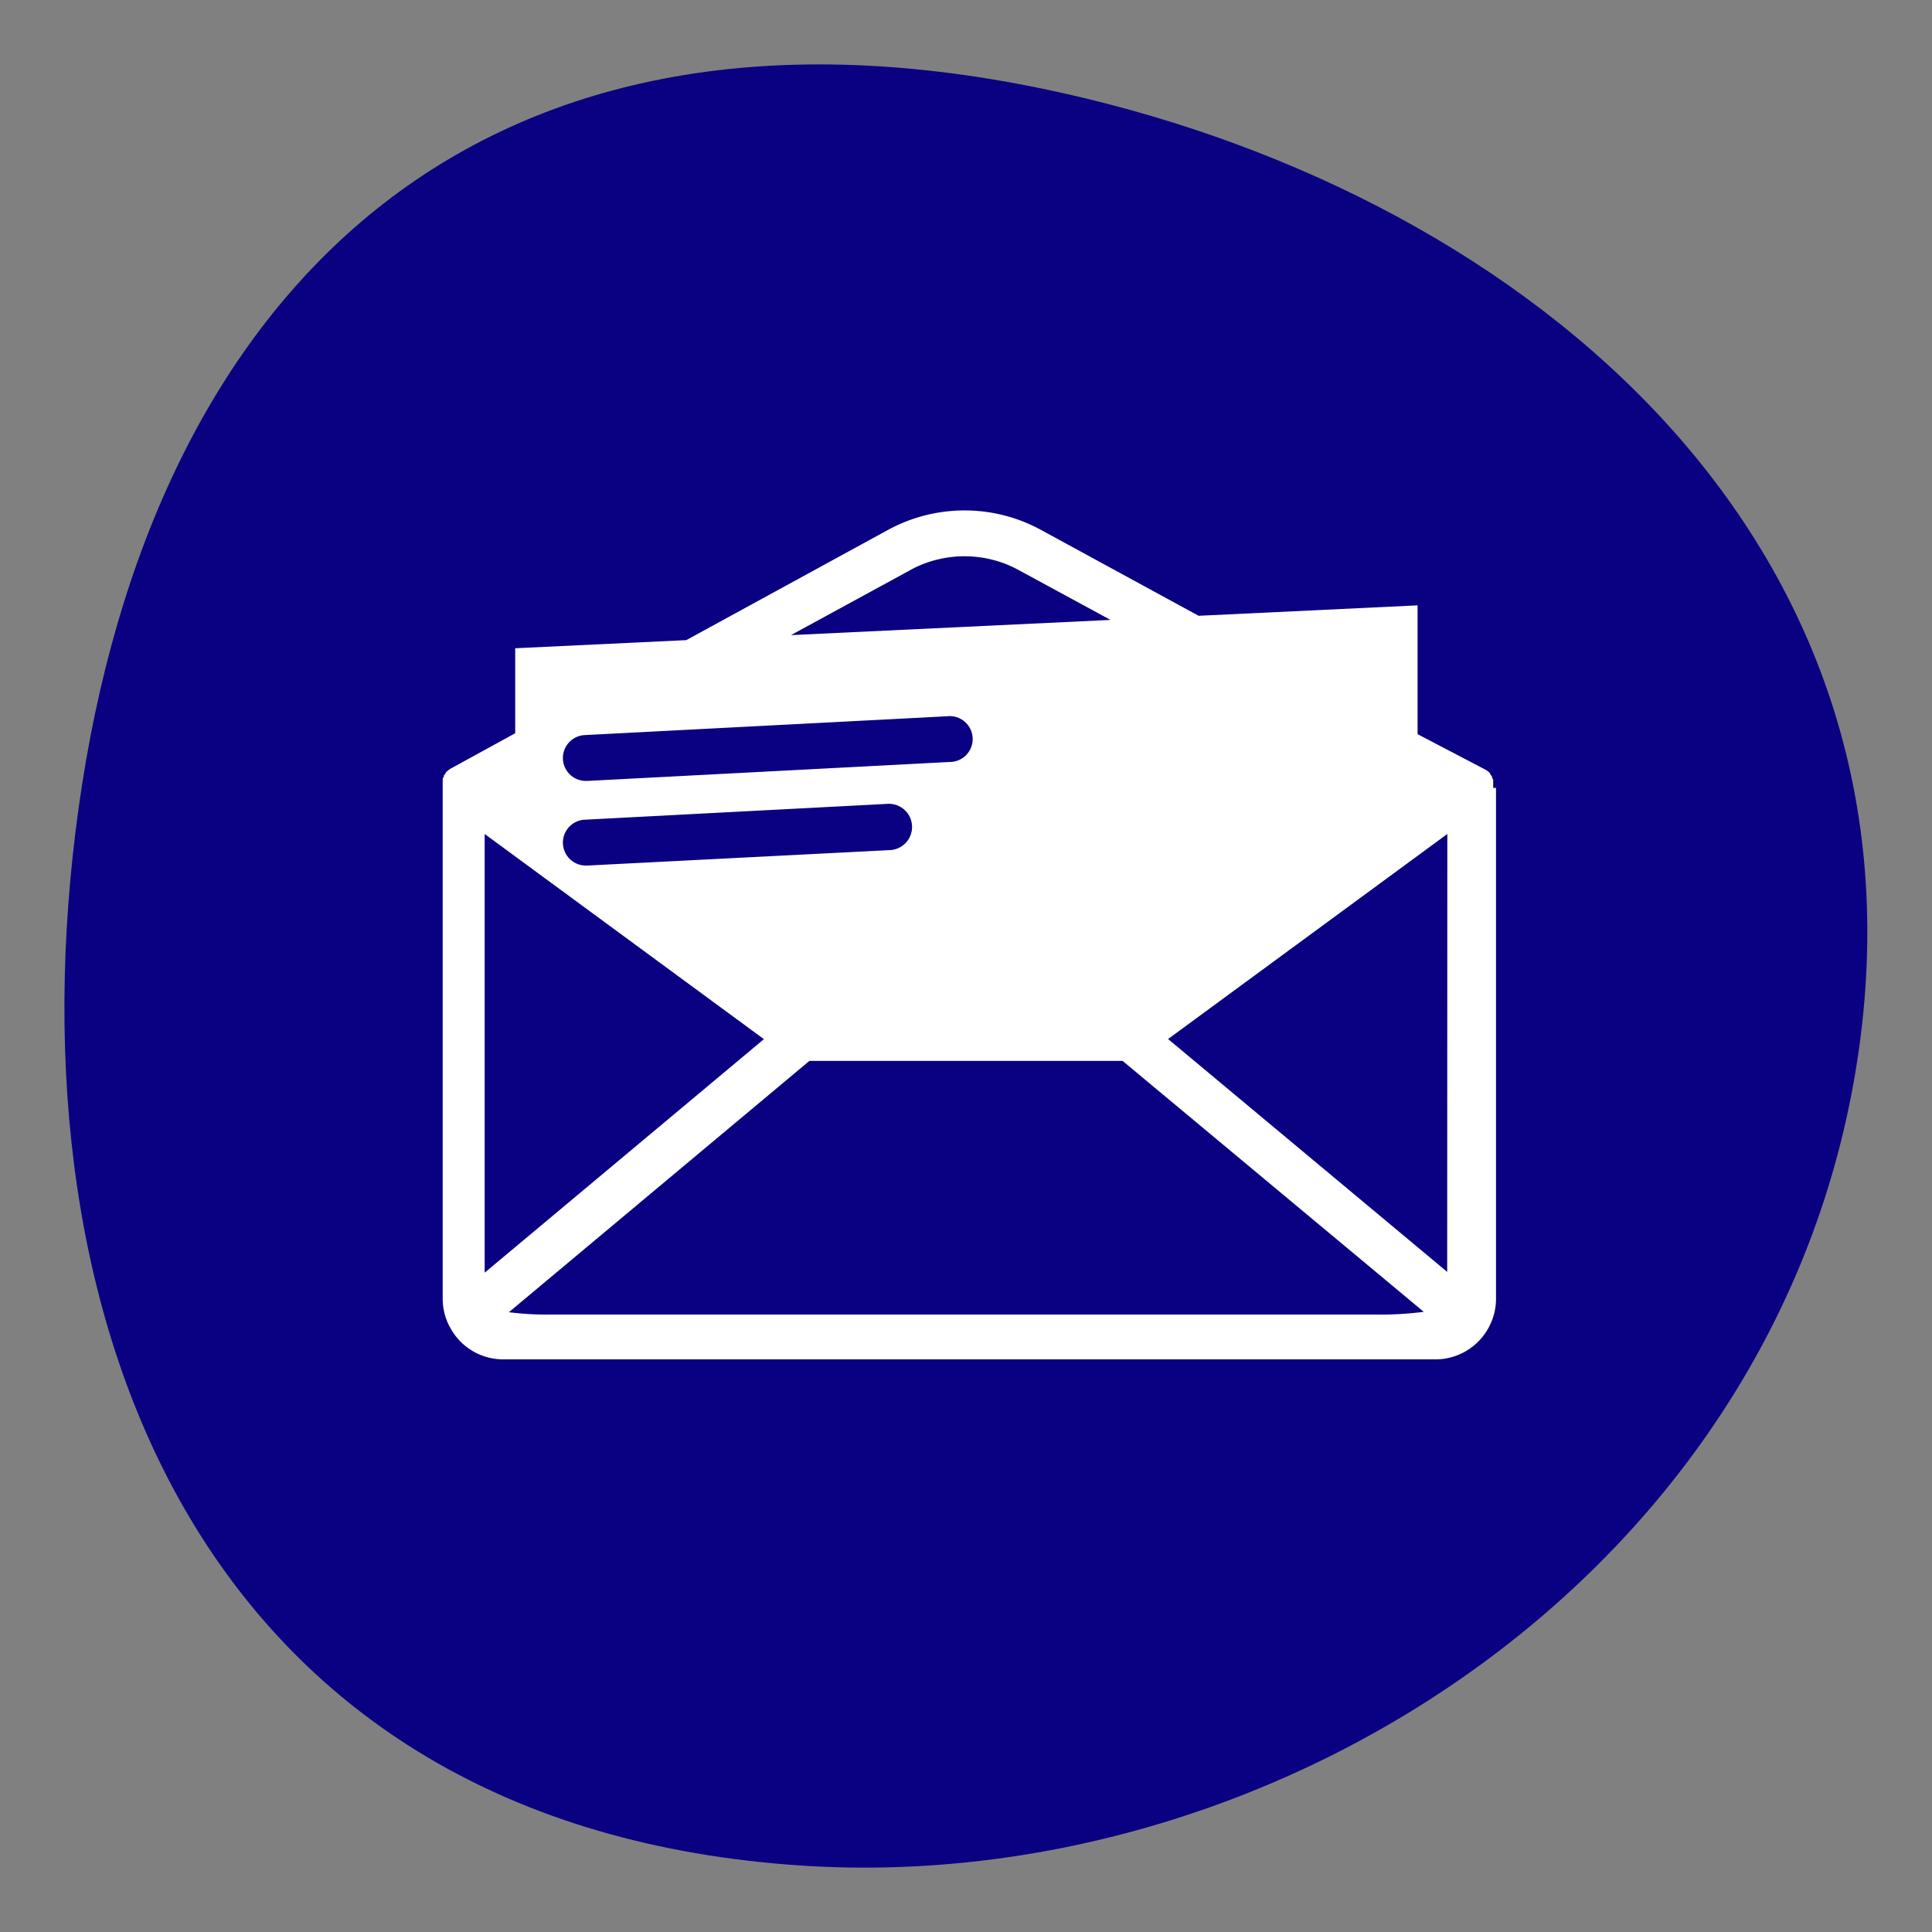
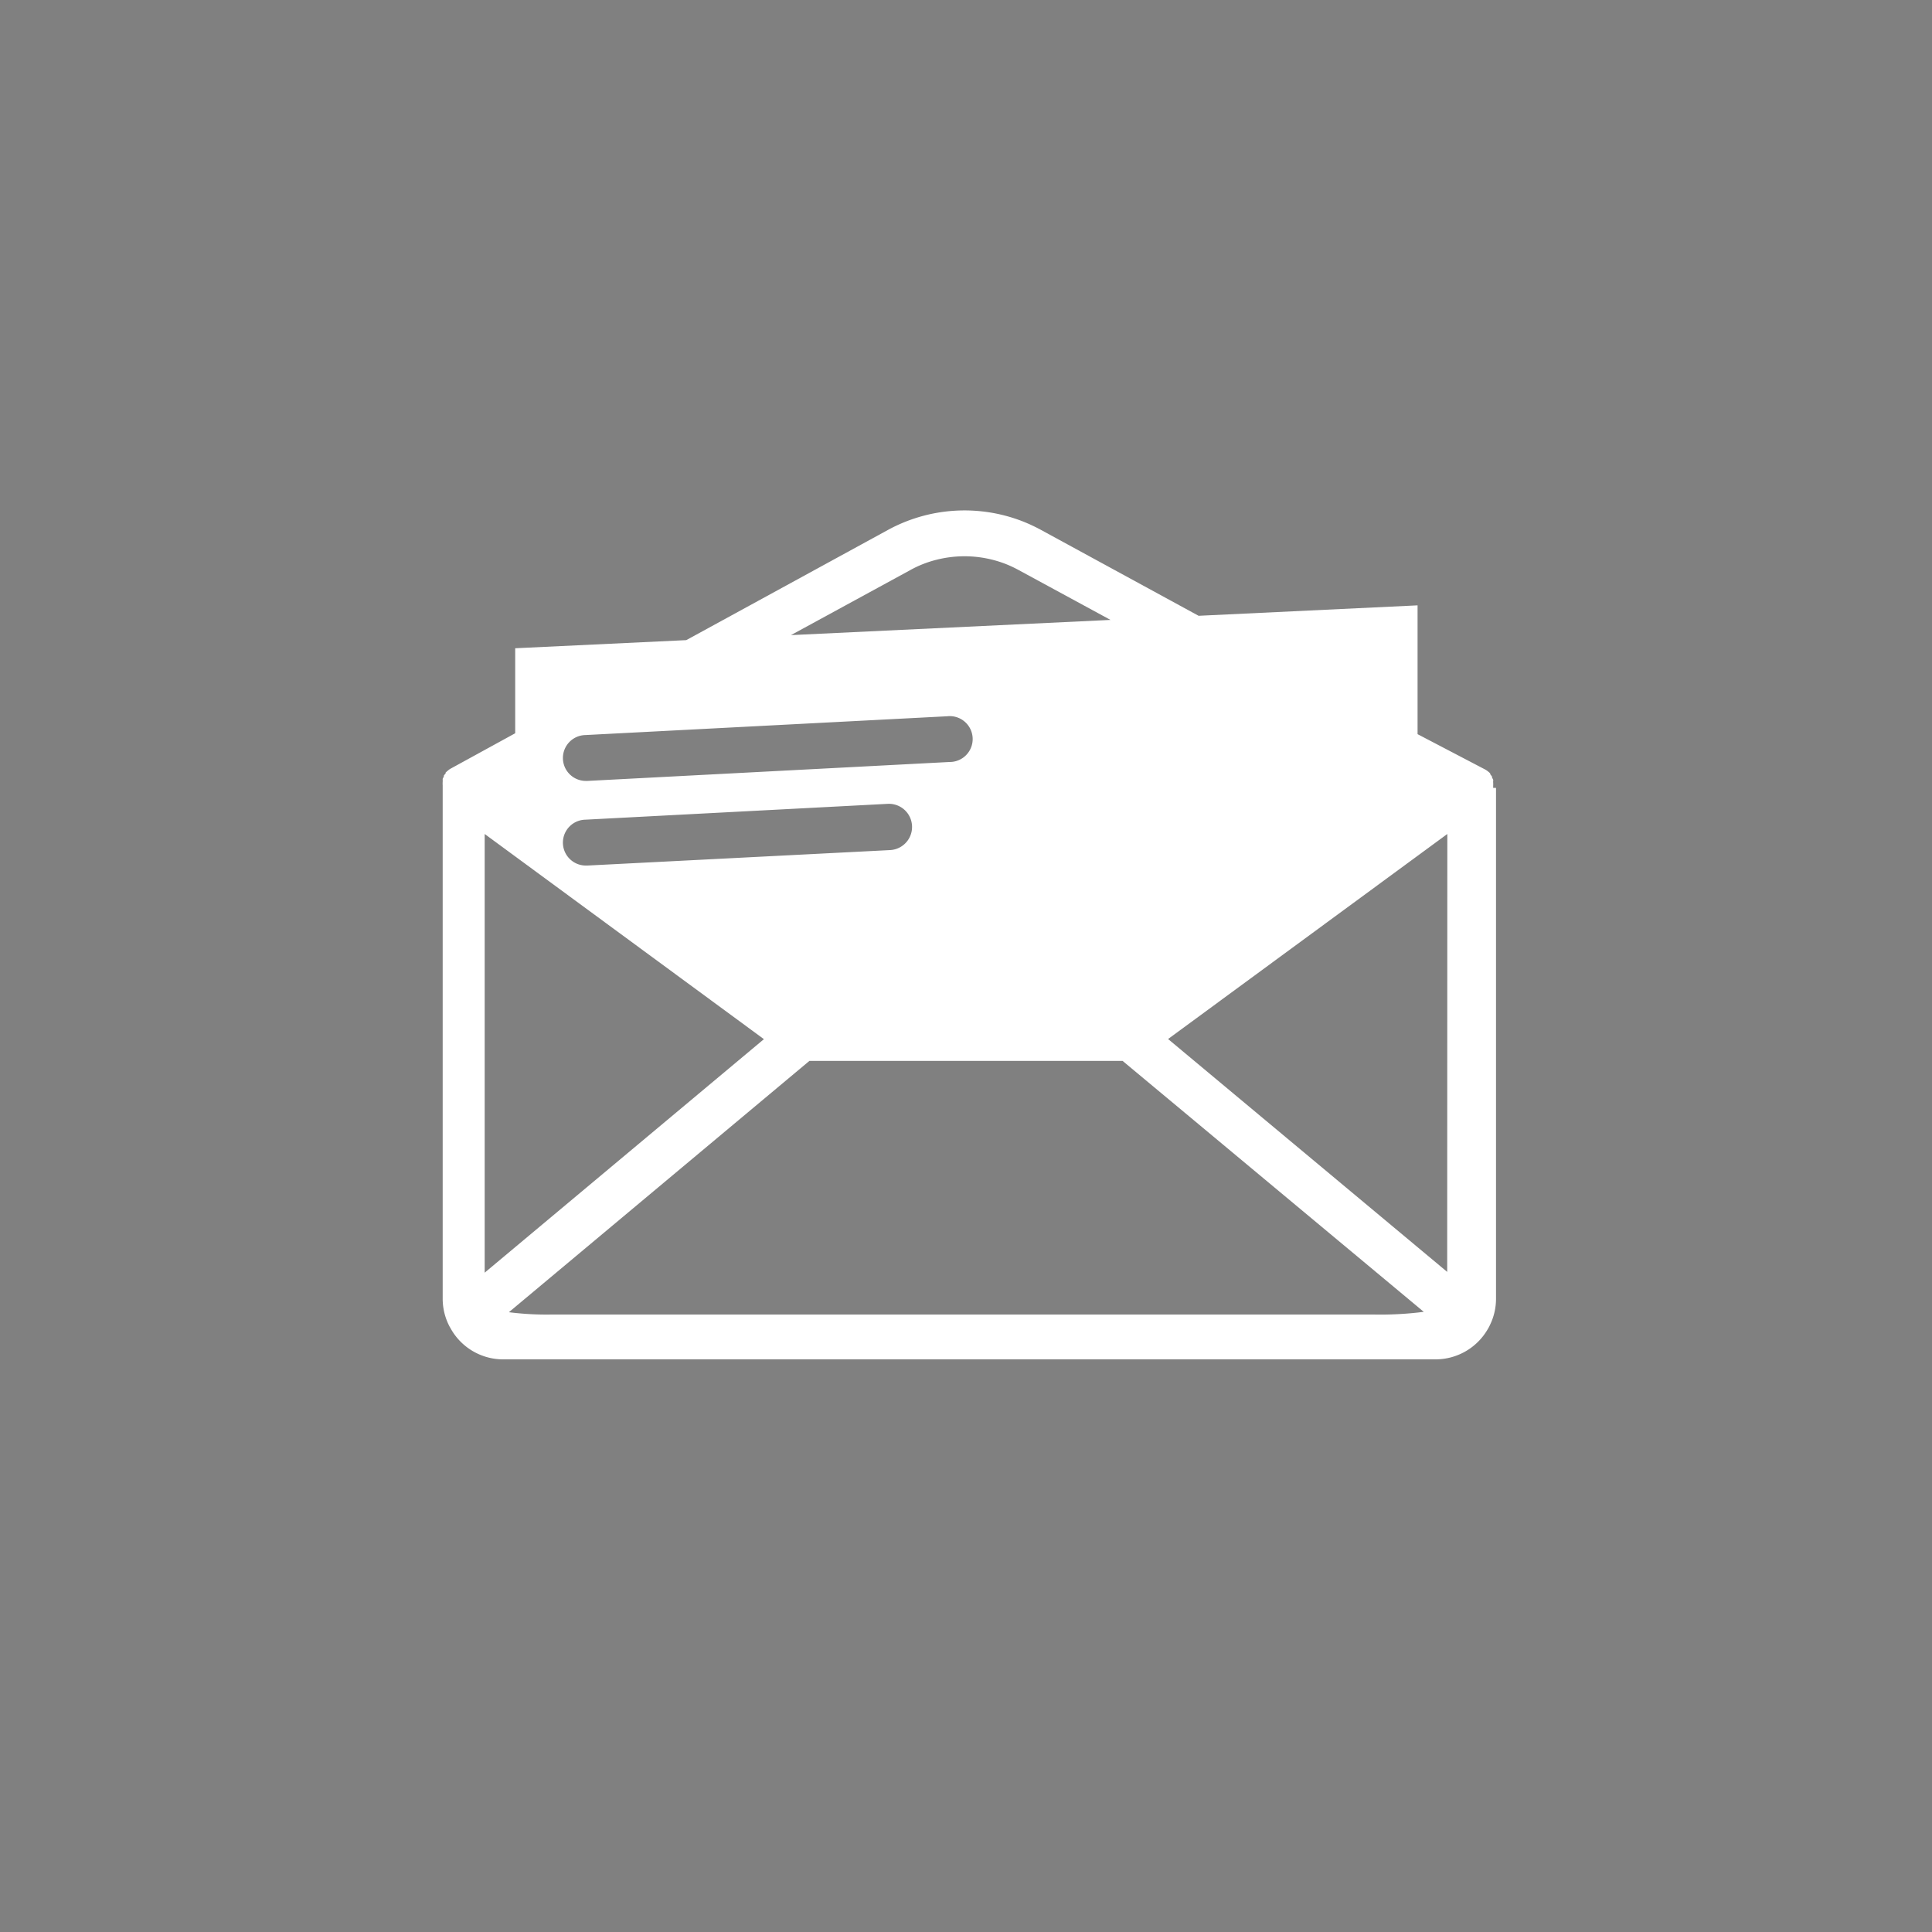
<svg xmlns="http://www.w3.org/2000/svg" width="150" height="150" viewBox="0 0 150 150">
  <rect x="0" y="0" width="150" height="150" fill="#808080" stroke="none" />
  <g>
-     <path d="M81,6.9C37.15-2.22,11.72,22.34,6.1,62.76s9.9,79.11,56.25,82.09c37,2.37,76.4-23.13,82-63.55S117.22,14.44,81,6.9Z" fill="#0a0082" />
    <path d="M115.93,61.17s0,0,0-.06h0s0-.05,0-.08a2.56,2.56,0,0,0,0-.27.56.56,0,0,1,0-.12.3.3,0,0,0,0-.1s0,0,0,0l-.09-.18a.25.25,0,0,1,0-.07l-.14-.18,0-.06-.07-.07-.07-.06a1.51,1.51,0,0,0-.26-.18l0,0L110.06,57V47l-17,.81L80.8,41.13a13,13,0,0,0-1.42-.66,12.43,12.43,0,0,0-10.45.68L53.28,49.7,40,50.33l0,6.6-5,2.74,0,0a1.24,1.24,0,0,0-.26.19.2.2,0,0,0-.07.06l-.07.06,0,.07a1.15,1.15,0,0,0-.14.17.3.3,0,0,0,0,.08.91.91,0,0,0-.09.17l0,0,0,.1a.56.56,0,0,1,0,.12,2.33,2.33,0,0,0,0,.28s0,0,0,.07v0s0,0,0,.05v39.76a4.63,4.63,0,0,0,.56,2.19.75.75,0,0,1,.07.12,4.66,4.66,0,0,0,4,2.38h72.5a4.68,4.68,0,0,0,4-2.33,3.13,3.13,0,0,0,.19-.36,4.63,4.63,0,0,0,.46-2V61.17ZM70.64,44.28a8.35,8.35,0,0,1,2.07-.82,8.85,8.85,0,0,1,5.38.33,9.41,9.41,0,0,1,1,.47l7.13,3.87L61.41,49.31ZM45.44,57.07l28.11-1.46a1.78,1.78,0,1,1,.18,3.55L45.62,60.63h-.09a1.78,1.78,0,0,1-.09-3.56Zm0,6.57,23.48-1.23A1.78,1.78,0,0,1,69.11,66L45.62,67.2h-.09a1.78,1.78,0,0,1-.09-3.56ZM37.63,98.81V64.75L59.31,80.68Zm69,3.25H42.85a23.29,23.29,0,0,1-3.34-.18L62.84,82.37H87.16l23.38,19.48A26.35,26.35,0,0,1,106.64,102.06Zm5.73-3.31L90.69,80.67l21.68-15.92Z" fill="#fff" />
  </g>
</svg>